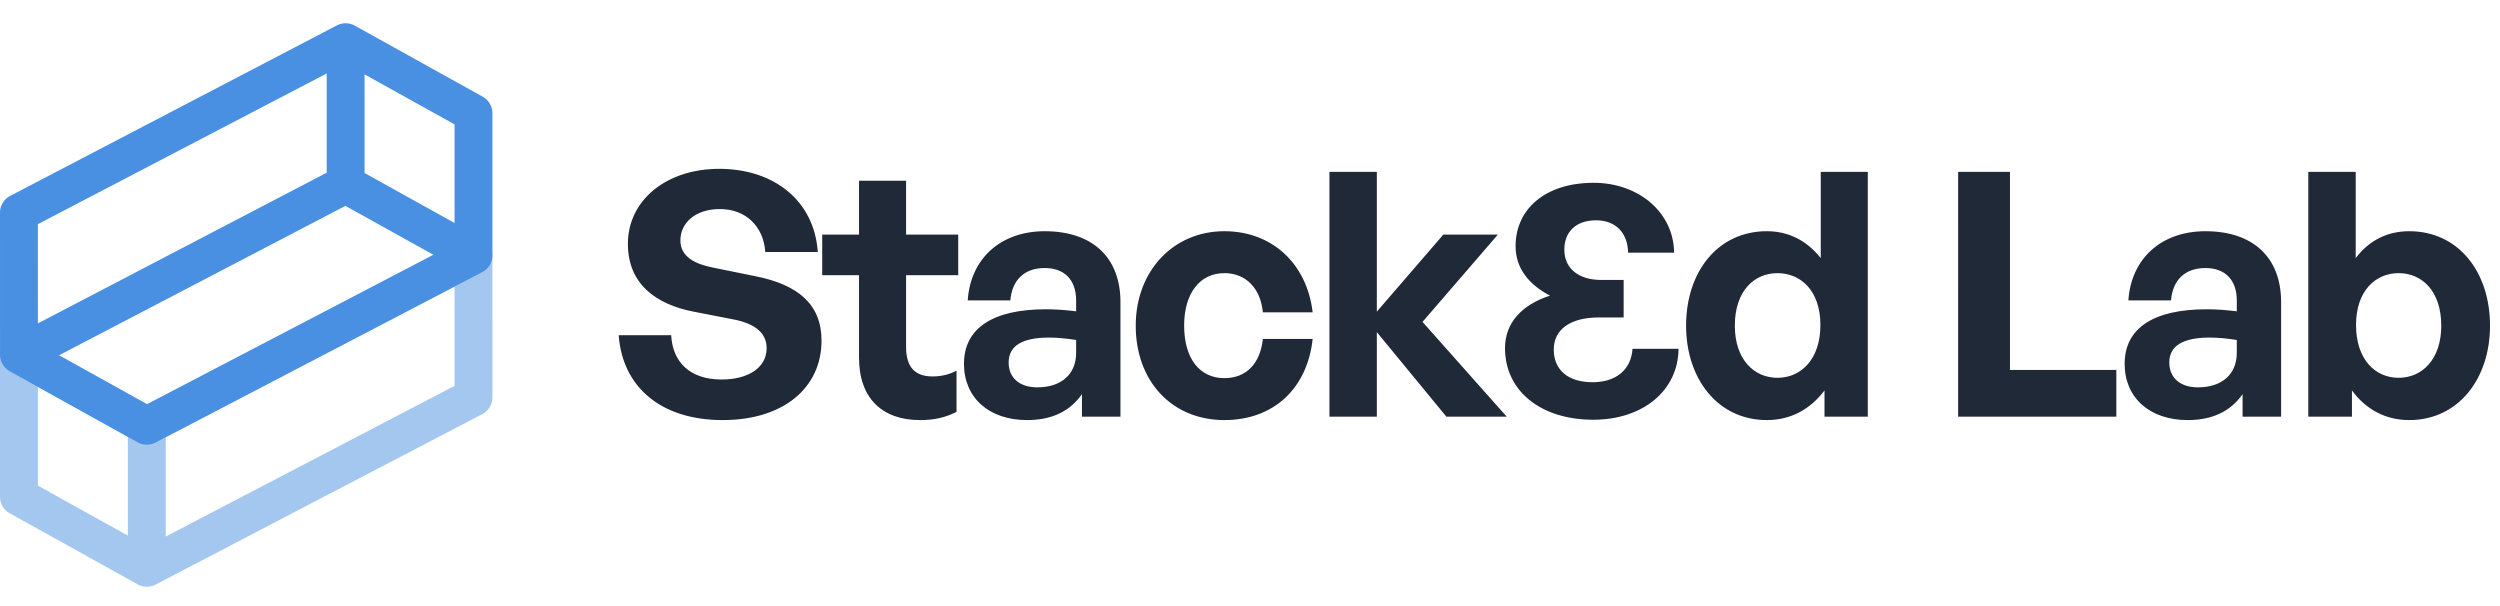
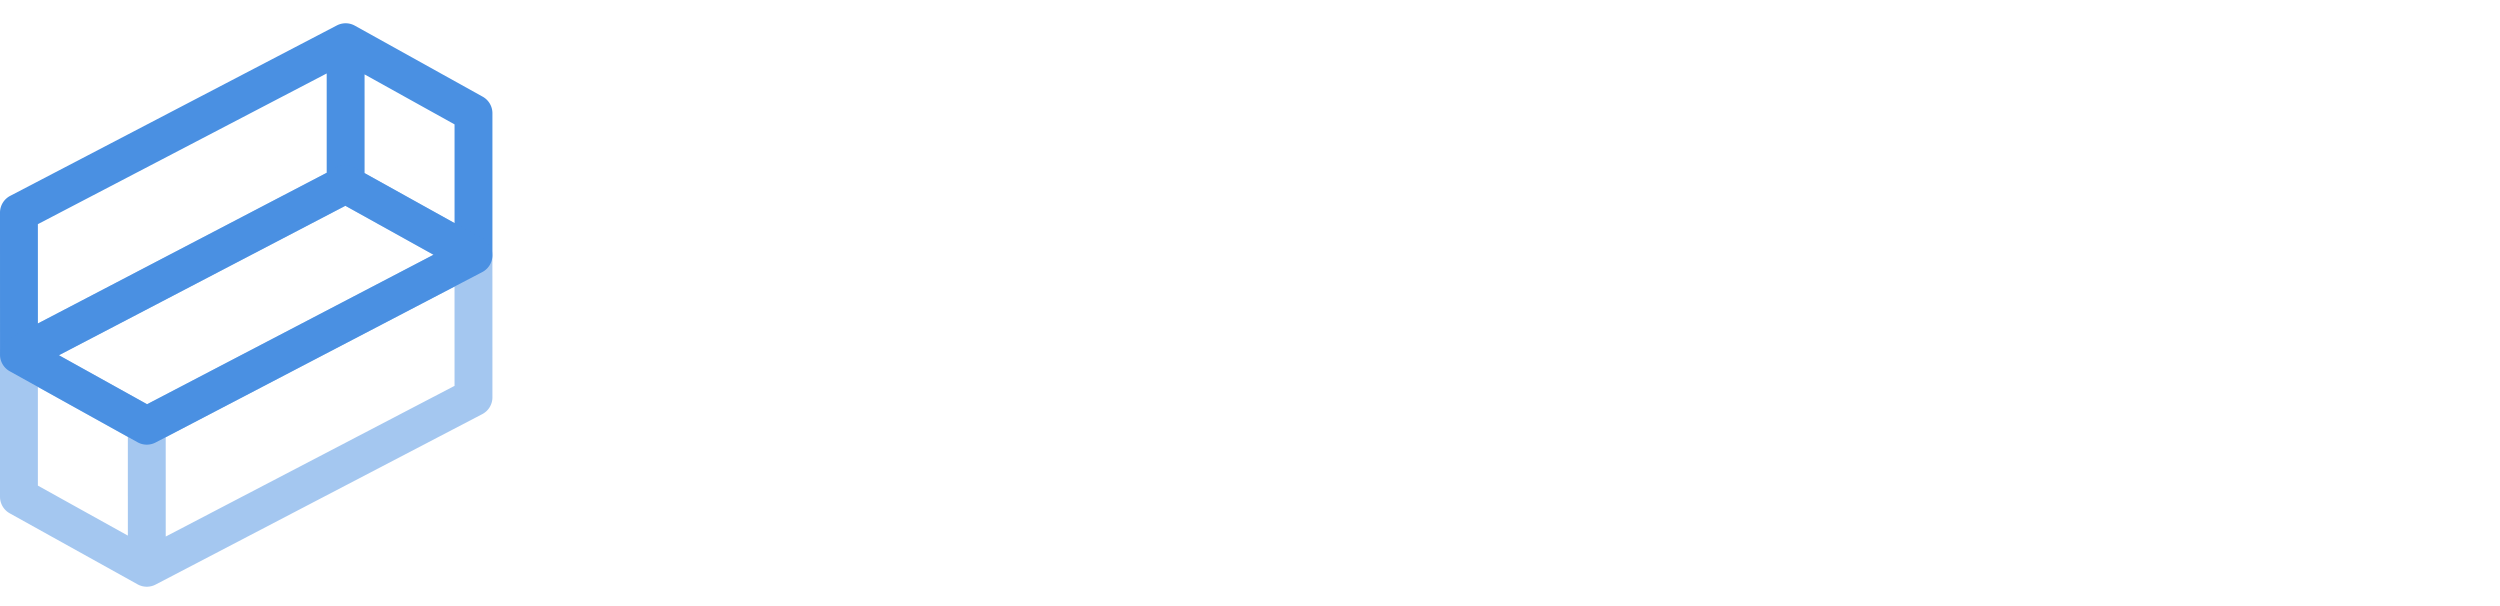
<svg xmlns="http://www.w3.org/2000/svg" fill="none" height="48" width="198">
  <path clip-rule="evenodd" d="M26.68 2.014a1.5 1.5 0 0 1 1.422.018l10.126 5.625A1.5 1.5 0 0 1 39 8.97v11.25a1.5 1.5 0 0 1-.807 1.33L12.32 35.047a1.5 1.5 0 0 1-1.423-.019L.773 29.404a1.5 1.5 0 0 1-.771-1.31L0 16.843a1.5 1.5 0 0 1 .806-1.33l25.874-13.5ZM3 17.753l.002 7.866 22.873-11.935-.001-7.866L3 17.753Zm25.874-11.86.001 7.818L36 17.669V9.851l-7.125-3.958Zm5.462 14.284-6.983-3.88L4.665 28.135l6.983 3.88 22.688-11.838Z" fill="#4A90E2" fill-rule="evenodd" />
  <path clip-rule="evenodd" d="M12.32 46.299a1.5 1.5 0 0 1-1.422-.019L.772 40.655A1.5 1.5 0 0 1 0 39.344v-11.25a1.5 1.5 0 0 1 .807-1.33l25.873-13.5a1.5 1.5 0 0 1 1.423.02l10.124 5.624a1.5 1.5 0 0 1 .771 1.311L39 31.47a1.5 1.5 0 0 1-.806 1.33l-25.874 13.5ZM36 30.559l-.002-7.865-22.873 11.934.001 7.866L36 30.56ZM10.126 42.42l-.001-7.817L3 30.644v7.817l7.125 3.958ZM4.664 28.136l6.983 3.88 22.688-11.838-6.983-3.88L4.664 28.136Z" fill="#4A90E2" fill-rule="evenodd" opacity=".5" />
-   <path d="M65.065 26.979c0 3.699-2.97 6.291-7.83 6.291-4.887 0-7.938-2.619-8.235-6.723h4.158c.108 2.133 1.485 3.51 3.996 3.51 2.079 0 3.564-.918 3.564-2.484 0-1.215-.945-1.944-2.592-2.268l-3.186-.621c-2.943-.567-5.211-2.16-5.211-5.373 0-3.456 3.051-5.94 7.236-5.94 4.347 0 7.533 2.538 7.803 6.588H60.61c-.135-2.025-1.539-3.402-3.591-3.402-1.998 0-3.132 1.134-3.132 2.484 0 1.323 1.215 1.89 2.619 2.16l3.321.675c3.402.675 5.238 2.241 5.238 5.103ZM75.757 29.355v3.267c-.918.459-1.782.648-2.89.648-2.97 0-4.832-1.701-4.832-4.941v-6.534h-2.916v-3.213h2.916v-4.266h3.726v4.266h4.13v3.213h-4.13v5.67c0 1.674.756 2.349 2.106 2.349.702 0 1.35-.162 1.89-.459ZM85.69 33v-1.782c-.946 1.35-2.377 2.052-4.348 2.052-2.997 0-4.995-1.755-4.995-4.455 0-2.808 2.268-4.32 6.48-4.32.81 0 1.512.054 2.403.162v-.864c0-1.62-.918-2.565-2.484-2.565-1.62 0-2.592.945-2.727 2.565h-3.375c.216-3.321 2.62-5.481 6.102-5.481 3.78 0 5.994 2.079 5.994 5.616V33h-3.05Zm-5.806-4.293c0 1.215.864 1.971 2.268 1.971 1.917 0 3.078-1.053 3.078-2.727v-1.026c-.89-.135-1.512-.189-2.16-.189-2.133 0-3.186.675-3.186 1.971ZM96.97 33.27c-4.159 0-7.02-3.078-7.02-7.479 0-4.32 2.97-7.479 7.02-7.479 3.753 0 6.534 2.538 6.993 6.426h-3.942c-.19-1.917-1.35-3.105-3.052-3.105-1.944 0-3.185 1.593-3.185 4.158 0 2.592 1.215 4.158 3.185 4.158 1.729 0 2.836-1.134 3.052-3.105h3.942c-.432 3.969-3.132 6.426-6.993 6.426ZM109.045 33h-3.753V13.614h3.753v11.07l5.265-6.102h4.32l-5.967 6.912L119.332 33h-4.779l-5.508-6.696V33ZM133.538 25.791c0-4.266 2.511-7.479 6.399-7.479 1.728 0 3.186.756 4.266 2.133v-6.831h3.726V33H144.5v-2.079c-1.134 1.512-2.7 2.349-4.563 2.349-3.888 0-6.399-3.267-6.399-7.479Zm3.861 0c0 2.7 1.539 4.131 3.375 4.131 1.863 0 3.402-1.458 3.402-4.185 0-2.727-1.566-4.104-3.402-4.104s-3.375 1.404-3.375 4.158ZM167.613 33h-12.528V13.614h4.104v15.687h8.424V33ZM177.613 33v-1.782c-.945 1.35-2.376 2.052-4.347 2.052-2.997 0-4.995-1.755-4.995-4.455 0-2.808 2.268-4.32 6.48-4.32.81 0 1.512.054 2.403.162v-.864c0-1.62-.918-2.565-2.484-2.565-1.62 0-2.592.945-2.727 2.565h-3.375c.216-3.321 2.619-5.481 6.102-5.481 3.78 0 5.994 2.079 5.994 5.616V33h-3.051Zm-5.805-4.293c0 1.215.864 1.971 2.268 1.971 1.917 0 3.078-1.053 3.078-2.727v-1.026c-.891-.135-1.512-.189-2.16-.189-2.133 0-3.186.675-3.186 1.971ZM197.209 25.791c0 4.212-2.511 7.479-6.399 7.479-1.863 0-3.429-.837-4.536-2.349V33h-3.456V13.614h3.753v6.831c1.053-1.404 2.511-2.133 4.239-2.133 3.888 0 6.399 3.213 6.399 7.479Zm-3.861 0c0-2.754-1.539-4.158-3.375-4.158-1.809 0-3.375 1.377-3.375 4.104 0 2.727 1.512 4.185 3.375 4.185 1.836 0 3.375-1.431 3.375-4.131ZM126.19 33.243c3.942 0 6.723-2.322 6.75-5.616h-3.645c-.108 1.647-1.296 2.646-3.159 2.646-1.944 0-3.078-.972-3.078-2.592 0-1.593 1.323-2.538 3.564-2.538h1.971v-2.97h-1.755c-1.836 0-2.943-.918-2.943-2.403 0-1.431.945-2.322 2.511-2.322 1.539 0 2.511.972 2.538 2.565h3.645c-.027-3.159-2.781-5.535-6.372-5.535-3.834 0-6.183 2.079-6.183 5.022 0 1.674.972 2.997 2.727 3.915-2.268.729-3.564 2.187-3.564 4.158 0 3.375 2.808 5.67 6.993 5.67Z" fill="#1F2937" />
</svg>